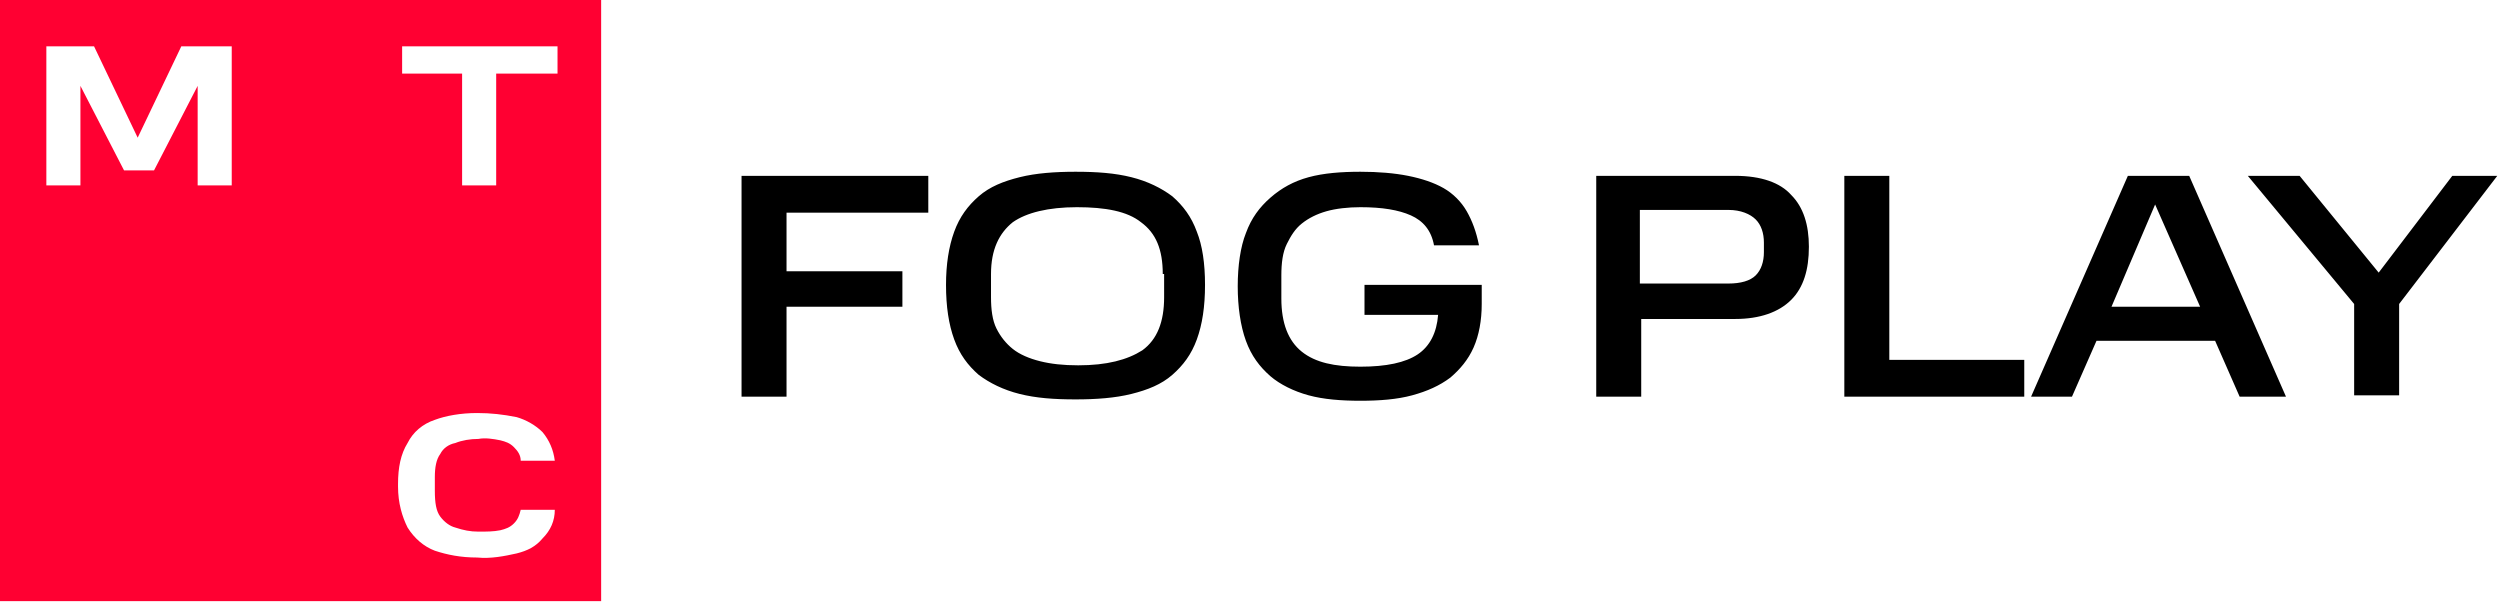
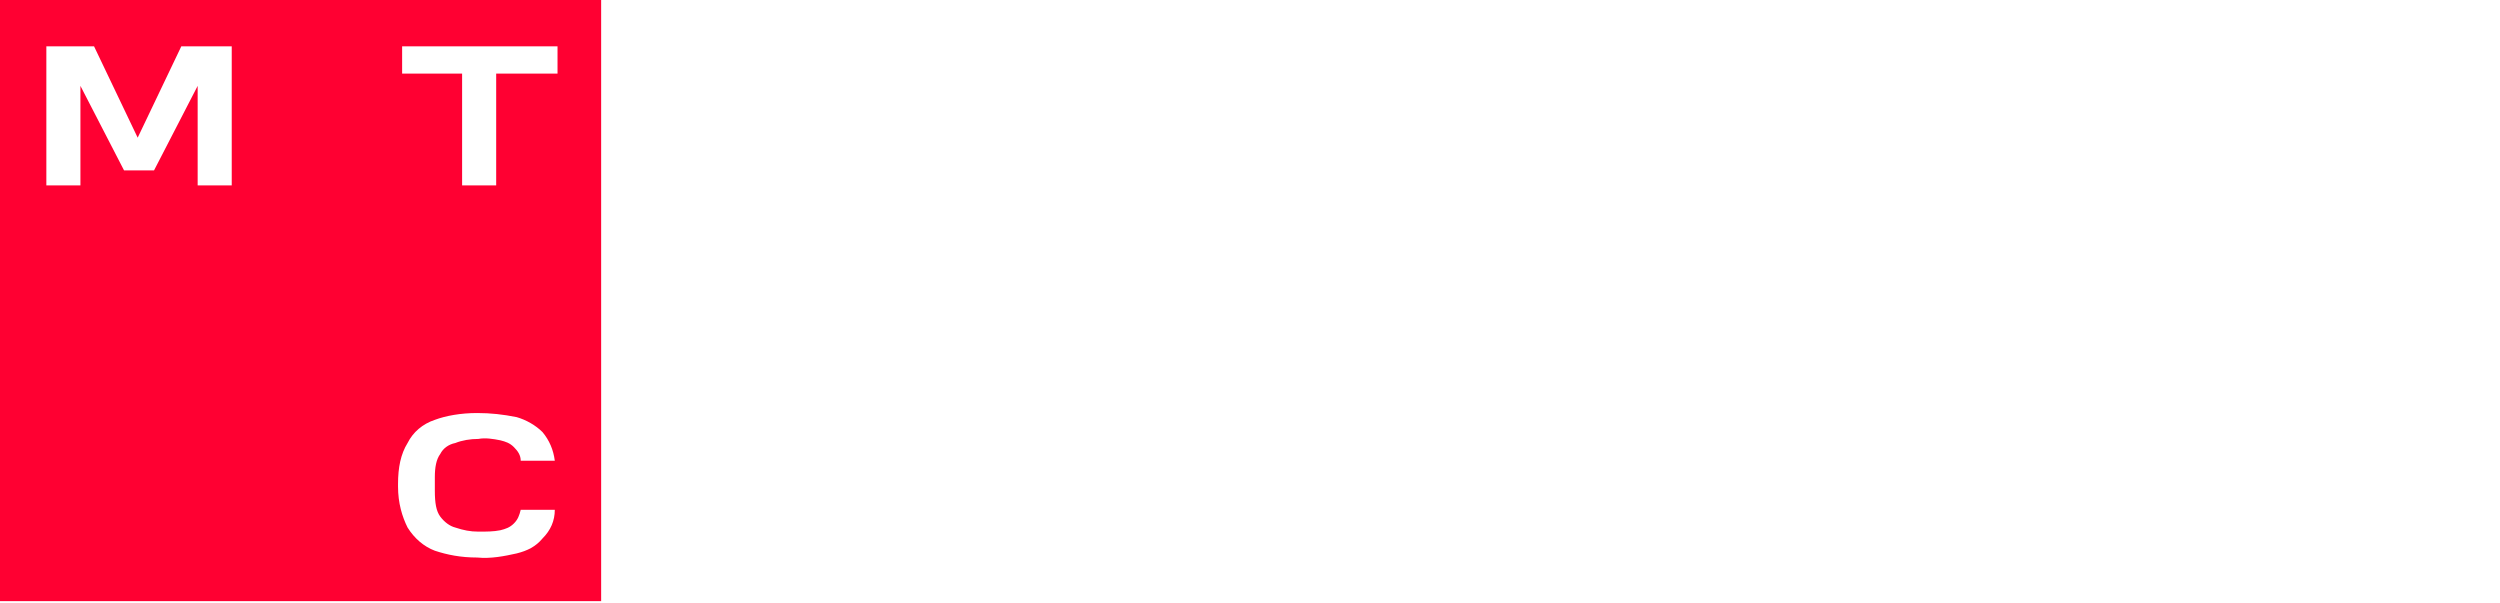
<svg xmlns="http://www.w3.org/2000/svg" version="1.1" id="Слой_1" x="0px" y="0px" viewBox="0 0 183.4 44.2" style="enable-background:new 0 0 183.4 44.2;" xml:space="preserve">
  <style type="text/css">
	.st0{fill:#FF0032;}
</style>
  <g>
    <g>
      <g>
        <g>
          <path class="st0" d="M0,0v44.1h44.1V0H0z M17,13.6h-2.5V6.3l-3.2,6.2H9.1L5.9,6.3v7.3H3.4V3.4h3.5l3.2,6.7l3.2-6.7H17V13.6z       M32.3,37.9c0.3,0.4,0.7,0.7,1.1,0.8c0.6,0.2,1.1,0.3,1.7,0.3c0.6,0,1.1,0,1.6-0.1c0.4-0.1,0.7-0.2,1-0.5c0.3-0.3,0.4-0.6,0.5-1      l2.5,0c0,0.8-0.3,1.5-0.9,2.1c-0.5,0.6-1.1,0.9-1.9,1.1c-0.9,0.2-1.9,0.4-2.9,0.3c-1.2,0-2.2-0.2-3.1-0.5      c-0.8-0.3-1.5-0.9-2-1.7c-0.4-0.8-0.7-1.8-0.7-3v-0.1v0v-0.1c0-1.2,0.2-2.2,0.7-3c0.4-0.8,1.1-1.4,2-1.7      c0.8-0.3,1.9-0.5,3.1-0.5c1,0,1.9,0.1,2.9,0.3c0.7,0.2,1.4,0.6,1.9,1.1c0.5,0.6,0.8,1.3,0.9,2.1h-2.5c0-0.4-0.2-0.7-0.5-1      c-0.3-0.3-0.6-0.4-1-0.5c-0.5-0.1-1.1-0.2-1.6-0.1c-0.6,0-1.2,0.1-1.7,0.3c-0.5,0.1-0.9,0.4-1.1,0.8c-0.3,0.4-0.4,1-0.4,1.7v1      C31.9,36.9,32,37.5,32.3,37.9z M40.8,5.4h-4.4v8.2h-2.5l0-0.1V5.4h-4.4V3.4h11.4V5.4z" />
-           <path d="M68.1,12.9v2.7H57.7v4.3h8.5v2.6h-8.5v6.6h-3.3V12.9H68.1z M85.3,20.1c0-1.8-0.5-3-1.6-3.8c-1-0.8-2.6-1.1-4.7-1.1      c-2.1,0-3.7,0.4-4.7,1.1c-1,0.8-1.6,2-1.6,3.8v1.7c0,0.9,0.1,1.7,0.4,2.3c0.3,0.6,0.7,1.1,1.2,1.5c0.5,0.4,1.2,0.7,2,0.9      c0.8,0.2,1.7,0.3,2.8,0.3c2.1,0,3.6-0.4,4.7-1.1c1.1-0.8,1.6-2.1,1.6-3.9V20.1z M69.4,20.9c0-1.5,0.2-2.8,0.6-3.9      c0.4-1.1,1-1.9,1.8-2.6c0.8-0.7,1.8-1.1,3-1.4c1.2-0.3,2.6-0.4,4.1-0.4c1.6,0,2.9,0.1,4.1,0.4c1.2,0.3,2.2,0.8,3,1.4      c0.8,0.7,1.4,1.5,1.8,2.6c0.4,1,0.6,2.3,0.6,3.9c0,1.6-0.2,2.9-0.6,4c-0.4,1.1-1,1.9-1.8,2.6c-0.8,0.7-1.8,1.1-3,1.4      c-1.2,0.3-2.6,0.4-4.1,0.4c-1.6,0-2.9-0.1-4.1-0.4c-1.2-0.3-2.2-0.8-3-1.4c-0.8-0.7-1.4-1.5-1.8-2.6      C69.6,23.8,69.4,22.5,69.4,20.9z M90.8,21c0-1.5,0.2-2.9,0.6-3.9c0.4-1.1,1-1.9,1.8-2.6c0.8-0.7,1.7-1.2,2.8-1.5      c1.1-0.3,2.4-0.4,3.8-0.4c1.3,0,2.5,0.1,3.5,0.3c1,0.2,1.9,0.5,2.6,0.9c0.7,0.4,1.3,1,1.7,1.7c0.4,0.7,0.7,1.5,0.9,2.5h-3.3      c-0.2-1.1-0.8-1.8-1.7-2.2c-0.9-0.4-2.1-0.6-3.7-0.6c-0.9,0-1.8,0.1-2.5,0.3c-0.7,0.2-1.3,0.5-1.8,0.9c-0.5,0.4-0.8,0.9-1.1,1.5      c-0.3,0.6-0.4,1.4-0.4,2.3v1.7c0,1.8,0.5,3.1,1.5,3.9c1,0.8,2.4,1.1,4.3,1.1c1.9,0,3.3-0.3,4.2-0.9c0.9-0.6,1.4-1.6,1.5-2.9      h-5.4v-2.2h8.6v1.4c0,1.2-0.2,2.3-0.6,3.2c-0.4,0.9-1,1.6-1.7,2.2c-0.8,0.6-1.7,1-2.8,1.3c-1.1,0.3-2.4,0.4-3.8,0.4      c-1.4,0-2.7-0.1-3.8-0.4c-1.1-0.3-2.1-0.8-2.8-1.4c-0.8-0.7-1.4-1.5-1.8-2.6C91,23.9,90.8,22.5,90.8,21z M127.3,12.9      c1.9,0,3.3,0.5,4.1,1.4c0.9,0.9,1.3,2.2,1.3,3.8c0,1.7-0.4,3-1.3,3.9c-0.9,0.9-2.3,1.4-4.1,1.4h-6.9v5.7h-3.3V12.9H127.3z       M129.4,17.8c0-0.7-0.2-1.3-0.6-1.7c-0.4-0.4-1.1-0.7-2-0.7h-6.5v5.4h6.5c0.9,0,1.6-0.2,2-0.6c0.4-0.4,0.6-1,0.6-1.7V17.8z       M138.6,12.9v13.5h9.9v2.7h-13.2V12.9H138.6z M160.6,12.9l7.1,16.2h-3.4l-1.8-4.1h-8.7l-1.8,4.1H149l7.1-16.2H160.6z       M154.9,22.5h6.5l-3.3-7.5L154.9,22.5z M164.9,12.9h3.8l5.8,7.1l5.4-7.1h3.3l-7.2,9.4v6.7h-3.3v-6.7L164.9,12.9z" />
        </g>
      </g>
    </g>
  </g>
</svg>